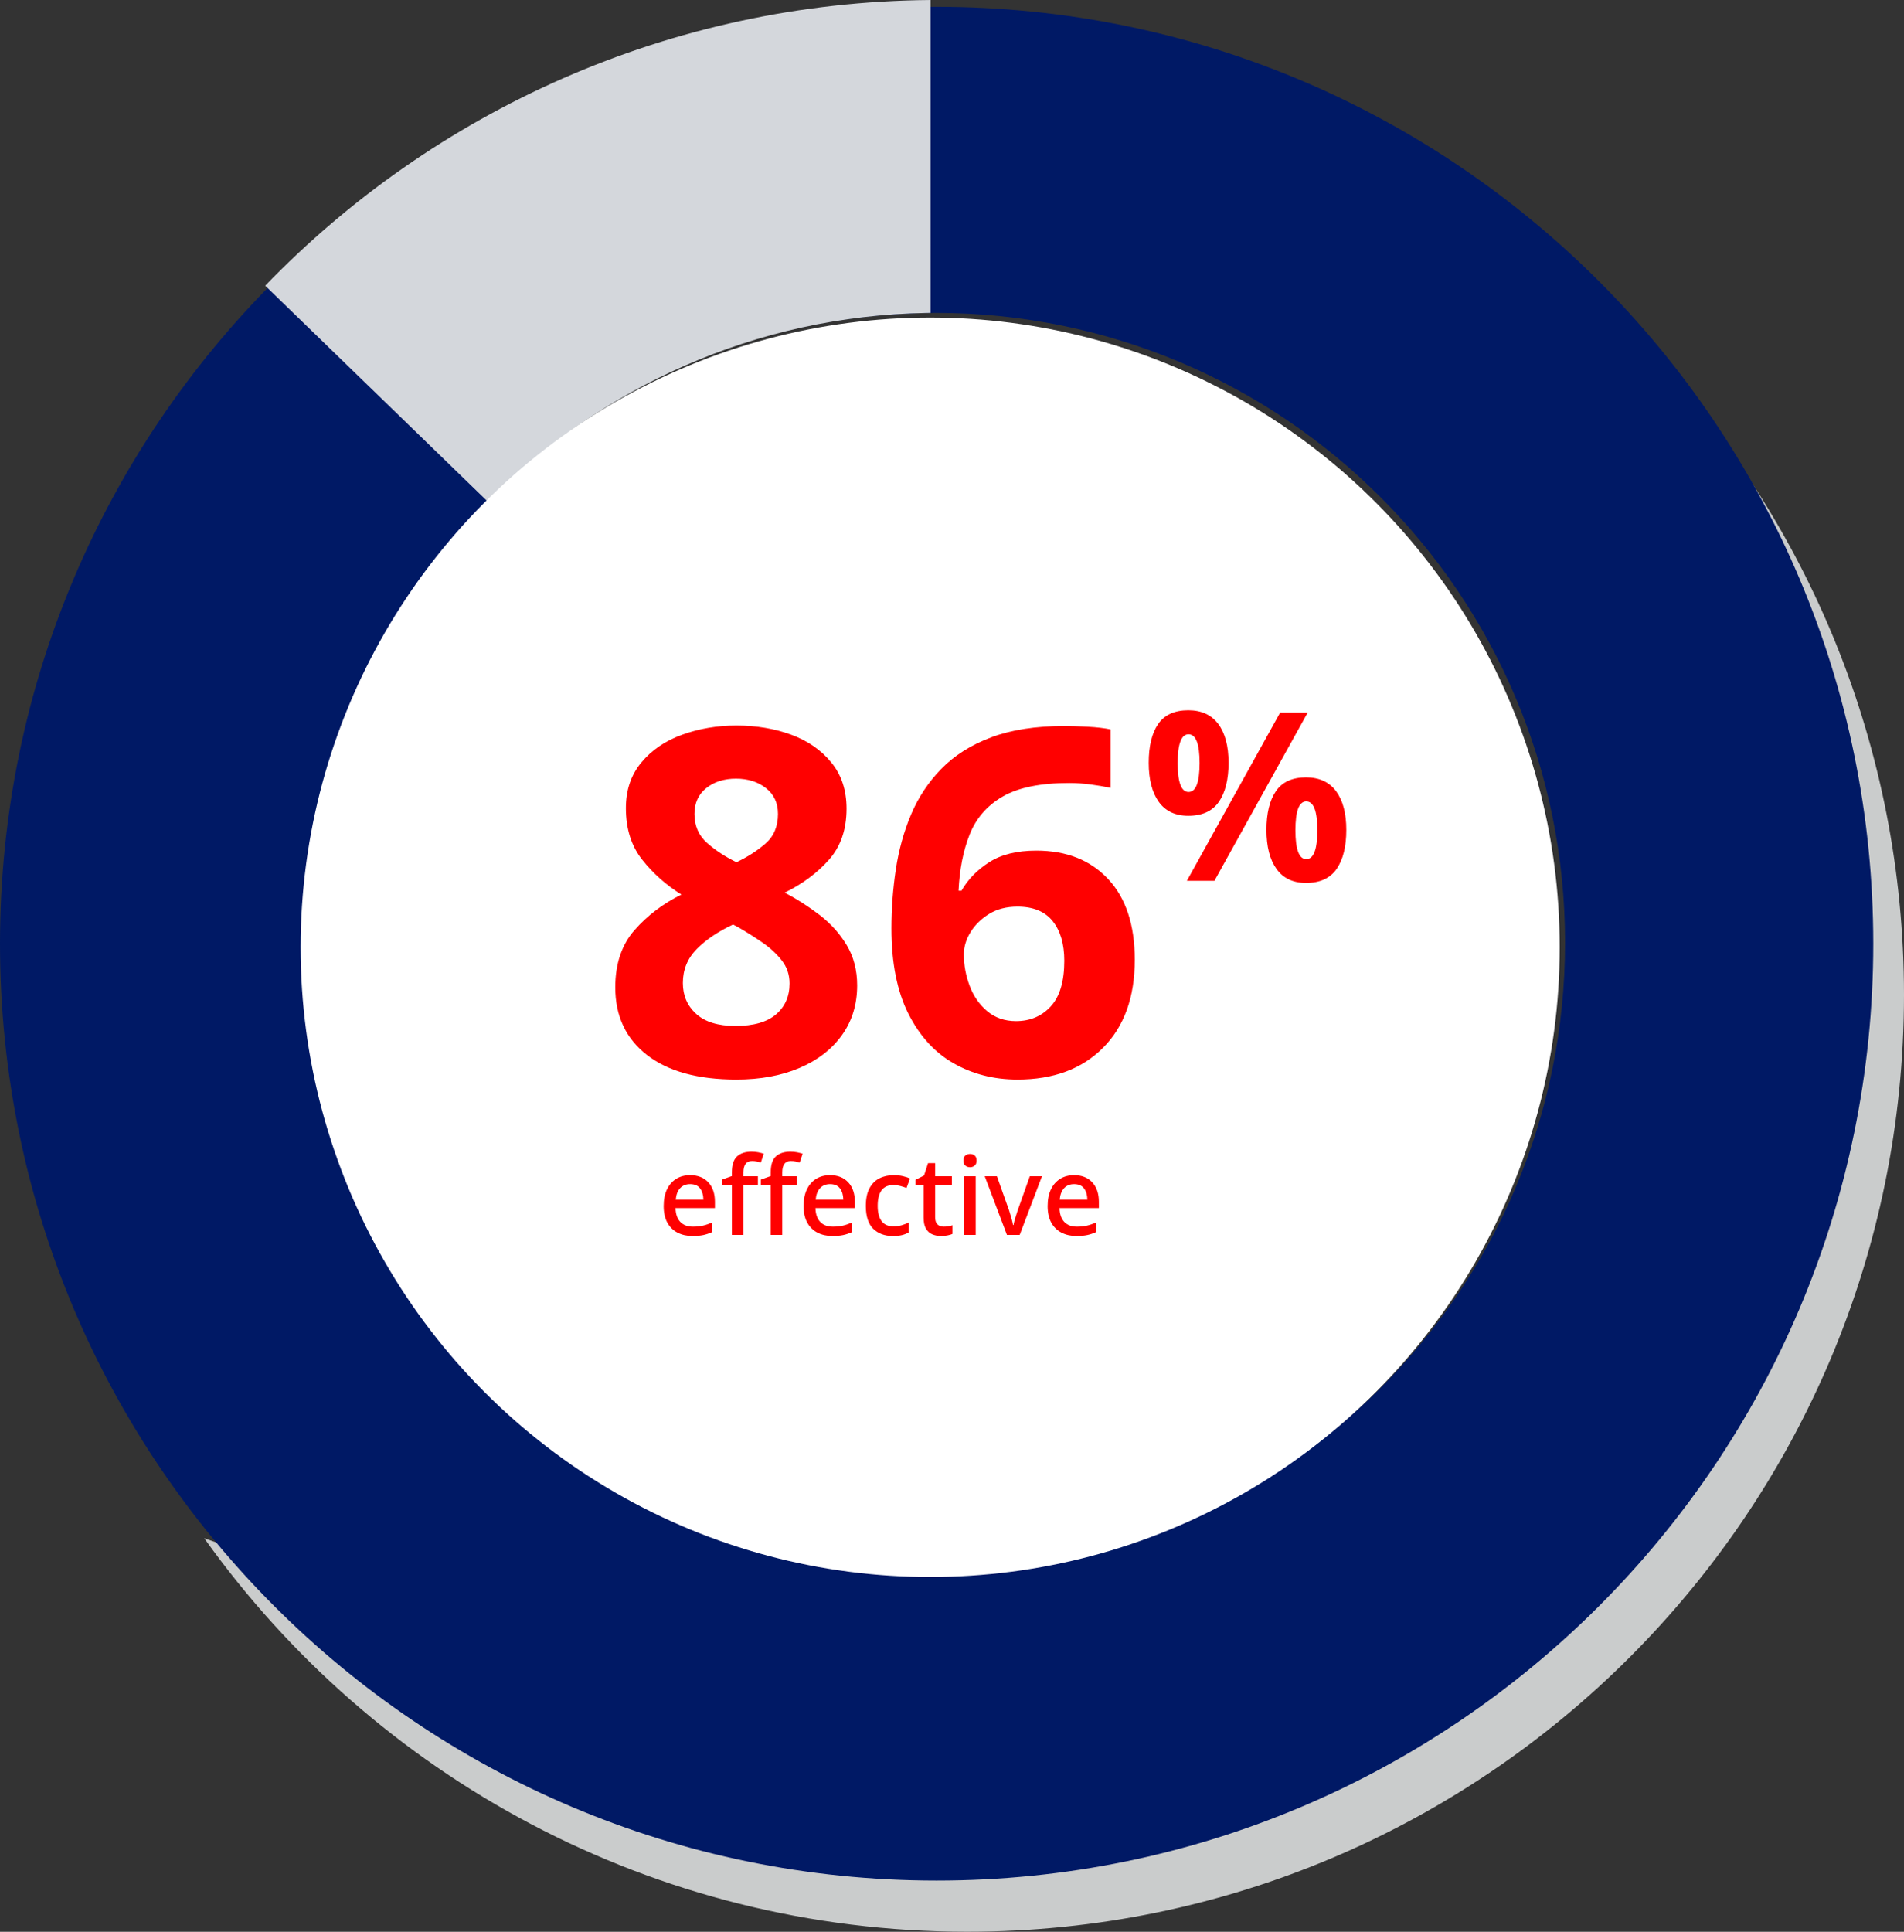
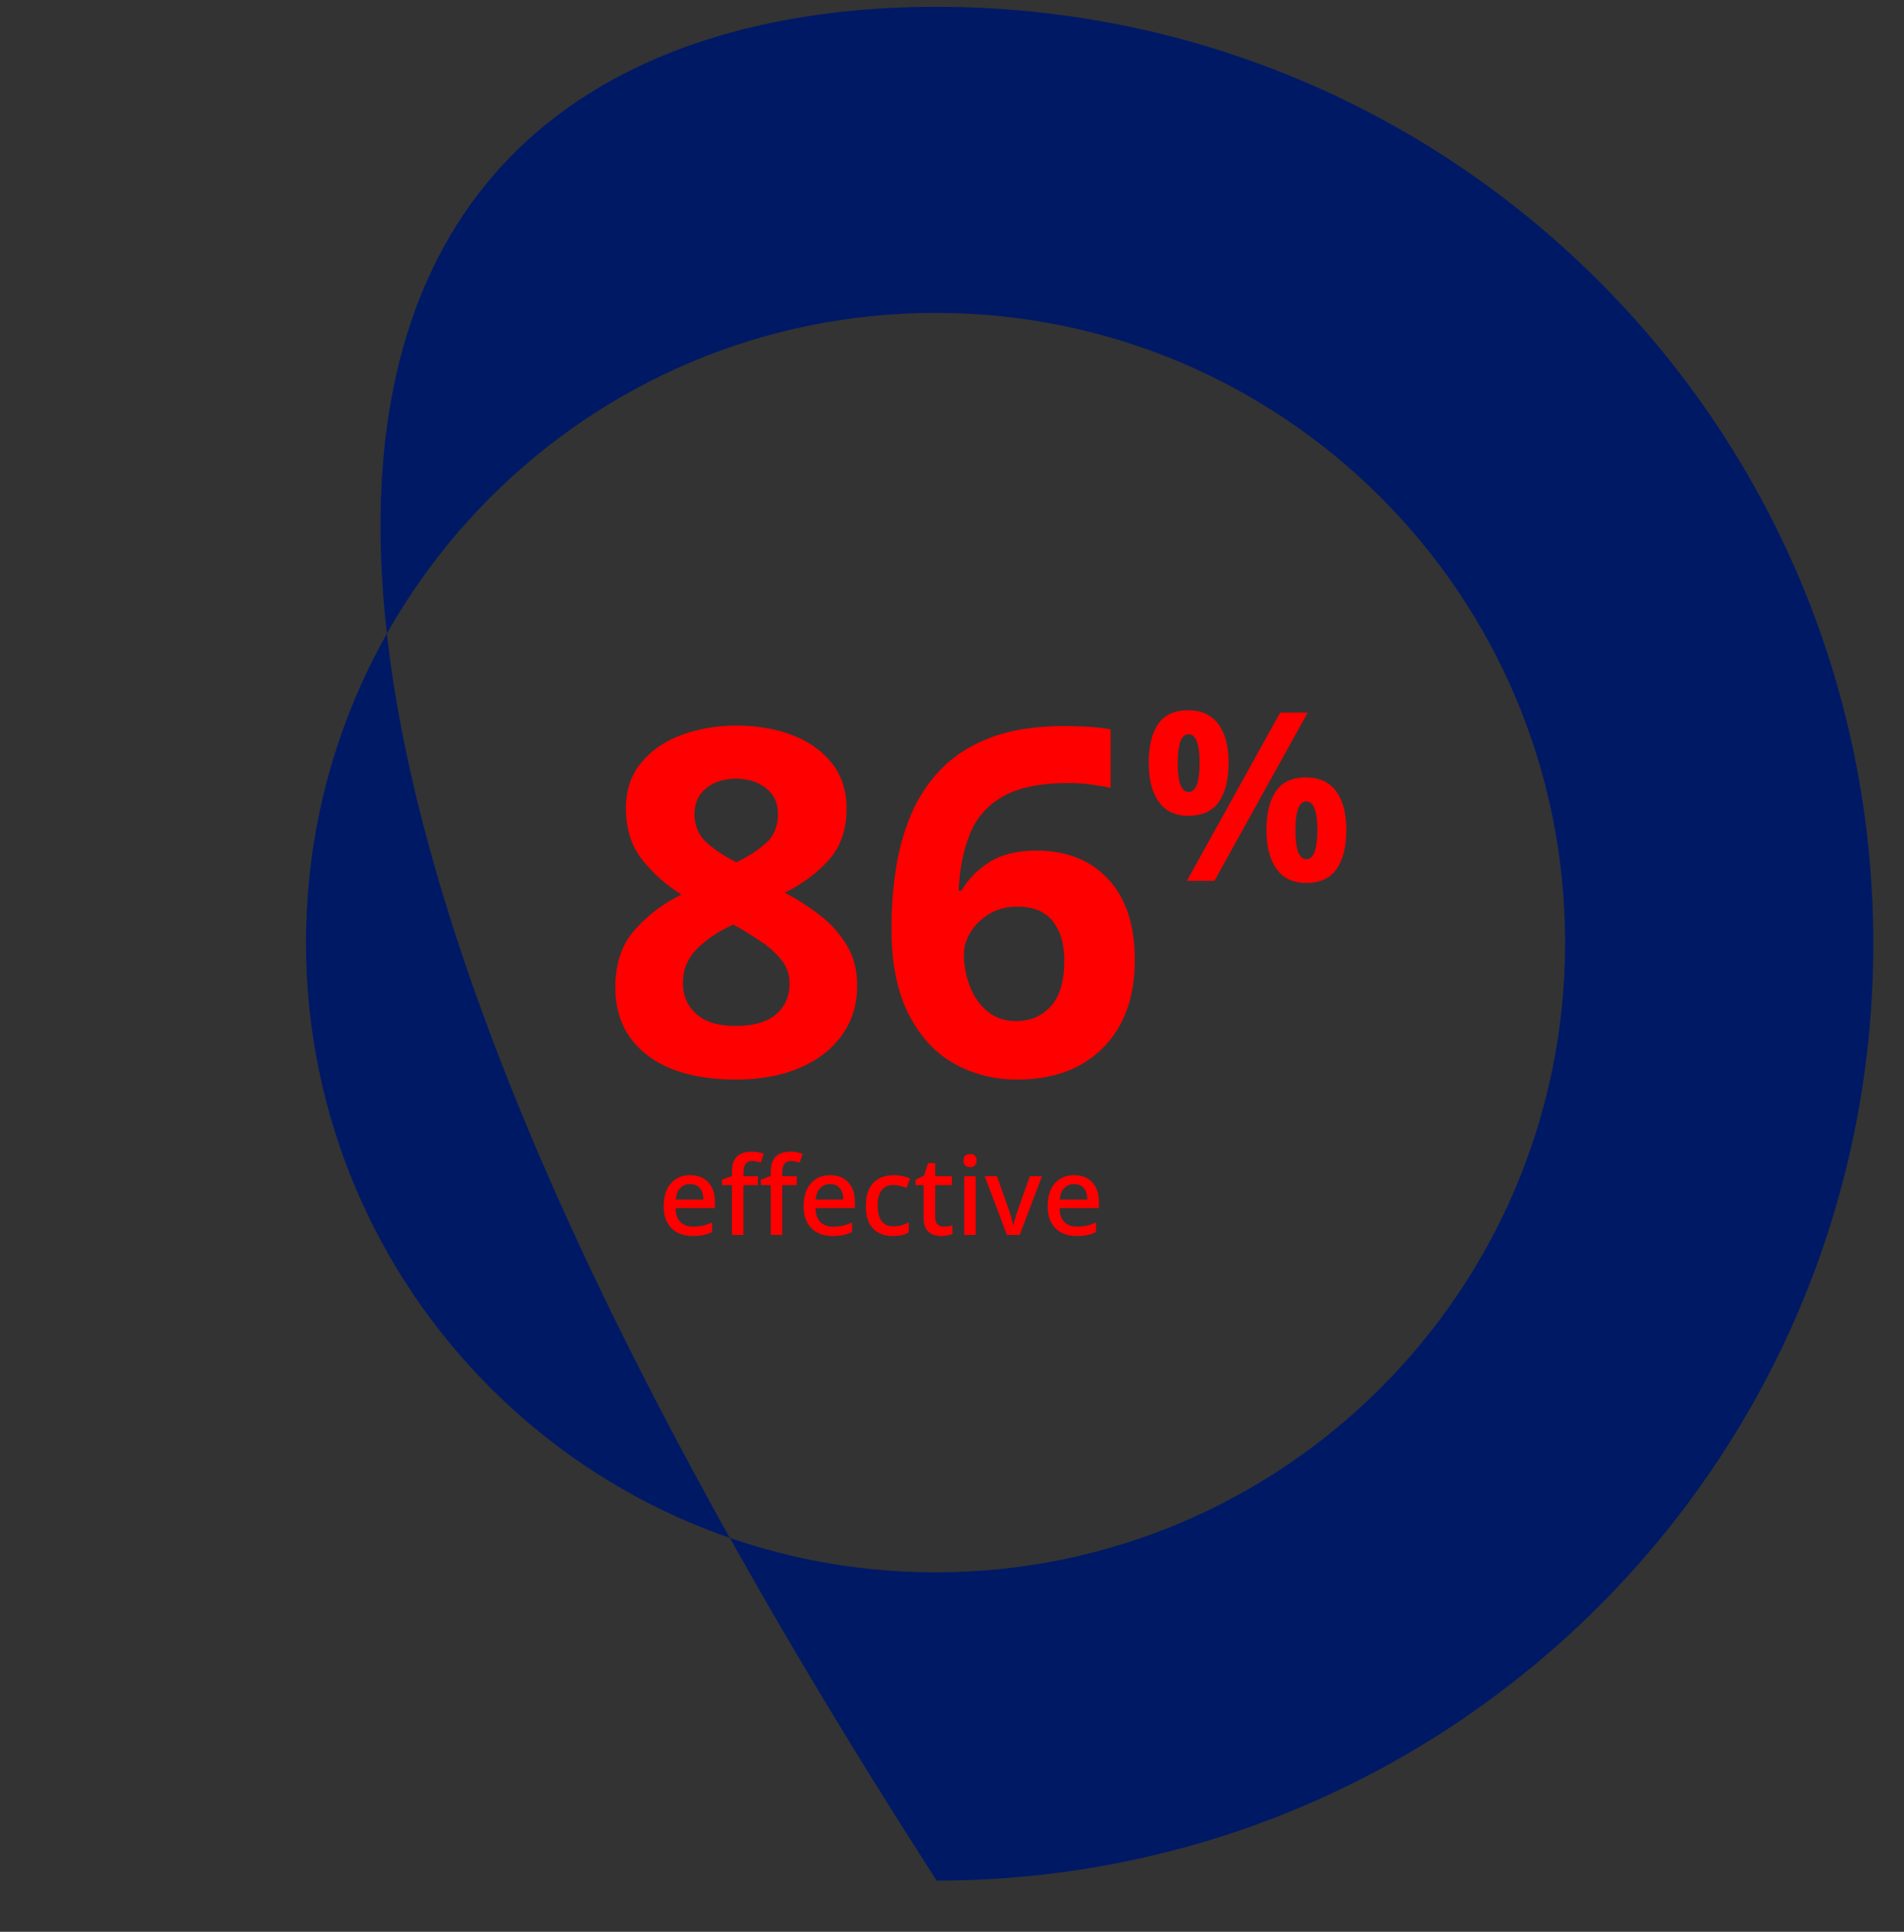
<svg xmlns="http://www.w3.org/2000/svg" width="280px" height="284px" viewBox="0 0 280 284" version="1.1">
  <rect x="0" y="0" width="280" height="284" fill="#333333" stroke="none" />
  <title>86%</title>
  <g id="Master" stroke="none" stroke-width="1" fill="none" fill-rule="evenodd">
    <g id="graph">
-       <path d="M142.258,283.995 C218.331,283.995 280,222.328 280,146.258 C280,109.875 265.892,76.786 242.849,52.164 C242.849,240.724 192.688,283.995 30.033,226.139 C55.007,261.159 95.966,283.995 142.258,283.995 Z" id="shadow" fill="#CACCCC" />
-       <path d="M137.742,1 C213.815,1 275.484,62.667 275.484,138.737 C275.484,214.807 213.815,276.473 137.742,276.473 C61.669,276.473 0,214.807 0,138.737 C0,62.667 61.669,1 137.742,1 Z M137.581,46 C86.45,46 45,87.448 45,138.577 C45,189.706 86.45,231.154 137.581,231.154 C188.712,231.154 230.161,189.706 230.161,138.577 C230.161,87.448 188.712,46 137.581,46 Z" id="Combined-Shape" fill="#001965" />
-       <path d="M136.859,-5.68060171e-14 L136.86,46.003 L136.342,46.007 C111.051,46.418 88.226,56.968 71.755,73.77 L39,42.001 C63.792,16.361 98.451,0.321 136.859,-5.6804867e-14 Z" id="Combined-Shape" fill="#D4D7DC" />
-       <ellipse id="Oval-Copy" fill="#FFFFFF" cx="136.791" cy="139.265" rx="92.581" ry="92.577" />
+       <path d="M137.742,1 C213.815,1 275.484,62.667 275.484,138.737 C275.484,214.807 213.815,276.473 137.742,276.473 C0,62.667 61.669,1 137.742,1 Z M137.581,46 C86.45,46 45,87.448 45,138.577 C45,189.706 86.45,231.154 137.581,231.154 C188.712,231.154 230.161,189.706 230.161,138.577 C230.161,87.448 188.712,46 137.581,46 Z" id="Combined-Shape" fill="#001965" />
      <g id="Group-18" transform="translate(90.485, 104.42)" fill="#FF0000" fill-rule="nonzero">
        <path d="M11.358,77.292 C11.966,77.292 12.489,77.247 12.926,77.156 C13.363,77.066 13.801,76.919 14.238,76.716 L14.238,76.716 L14.238,75.308 C13.779,75.511 13.334,75.663 12.902,75.764 C12.47,75.866 11.977,75.916 11.422,75.916 C10.622,75.916 10.001,75.682 9.558,75.212 C9.115,74.743 8.883,74.066 8.862,73.18 L8.862,73.18 L14.654,73.18 L14.654,72.252 C14.654,71.047 14.329,70.095 13.678,69.396 C13.027,68.698 12.137,68.348 11.006,68.348 C10.227,68.348 9.547,68.527 8.966,68.884 C8.385,69.242 7.931,69.756 7.606,70.428 C7.281,71.1 7.118,71.922 7.118,72.892 C7.118,73.863 7.297,74.674 7.654,75.324 C8.011,75.975 8.51,76.466 9.15,76.796 C9.79,77.127 10.526,77.292 11.358,77.292 Z M12.958,71.932 L8.894,71.932 C8.958,71.207 9.174,70.647 9.542,70.252 C9.91,69.858 10.398,69.66 11.006,69.66 C11.667,69.66 12.155,69.871 12.47,70.292 C12.785,70.714 12.947,71.26 12.958,71.932 L12.958,71.932 Z M18.846,77.132 L18.846,69.804 L20.974,69.804 L20.974,68.508 L18.846,68.508 L18.846,67.948 C18.846,66.828 19.267,66.268 20.11,66.268 C20.345,66.268 20.574,66.292 20.798,66.34 C21.022,66.388 21.225,66.439 21.406,66.492 L21.406,66.492 L21.838,65.196 C21.625,65.122 21.363,65.052 21.054,64.988 C20.745,64.924 20.403,64.892 20.03,64.892 C19.123,64.892 18.417,65.124 17.91,65.588 C17.403,66.052 17.15,66.834 17.15,67.932 L17.15,67.932 L17.15,68.476 L15.694,69.004 L15.694,69.804 L17.15,69.804 L17.15,77.132 L18.846,77.132 Z M24.558,77.132 L24.558,69.804 L26.686,69.804 L26.686,68.508 L24.558,68.508 L24.558,67.948 C24.558,66.828 24.979,66.268 25.822,66.268 C26.057,66.268 26.286,66.292 26.51,66.34 C26.734,66.388 26.937,66.439 27.118,66.492 L27.118,66.492 L27.55,65.196 C27.337,65.122 27.075,65.052 26.766,64.988 C26.457,64.924 26.115,64.892 25.742,64.892 C24.835,64.892 24.129,65.124 23.622,65.588 C23.115,66.052 22.862,66.834 22.862,67.932 L22.862,67.932 L22.862,68.476 L21.406,69.004 L21.406,69.804 L22.862,69.804 L22.862,77.132 L24.558,77.132 Z M31.934,77.292 C32.542,77.292 33.065,77.247 33.502,77.156 C33.939,77.066 34.377,76.919 34.814,76.716 L34.814,76.716 L34.814,75.308 C34.355,75.511 33.91,75.663 33.478,75.764 C33.046,75.866 32.553,75.916 31.998,75.916 C31.198,75.916 30.577,75.682 30.134,75.212 C29.691,74.743 29.459,74.066 29.438,73.18 L29.438,73.18 L35.23,73.18 L35.23,72.252 C35.23,71.047 34.905,70.095 34.254,69.396 C33.603,68.698 32.713,68.348 31.582,68.348 C30.803,68.348 30.123,68.527 29.542,68.884 C28.961,69.242 28.507,69.756 28.182,70.428 C27.857,71.1 27.694,71.922 27.694,72.892 C27.694,73.863 27.873,74.674 28.23,75.324 C28.587,75.975 29.086,76.466 29.726,76.796 C30.366,77.127 31.102,77.292 31.934,77.292 Z M33.534,71.932 L29.47,71.932 C29.534,71.207 29.75,70.647 30.118,70.252 C30.486,69.858 30.974,69.66 31.582,69.66 C32.243,69.66 32.731,69.871 33.046,70.292 C33.361,70.714 33.523,71.26 33.534,71.932 L33.534,71.932 Z M40.814,77.292 C41.337,77.292 41.779,77.25 42.142,77.164 C42.505,77.079 42.841,76.946 43.15,76.764 L43.15,76.764 L43.15,75.292 C42.841,75.463 42.499,75.602 42.126,75.708 C41.753,75.815 41.331,75.868 40.862,75.868 C40.115,75.868 39.55,75.612 39.166,75.1 C38.782,74.588 38.59,73.842 38.59,72.86 C38.59,70.812 39.369,69.788 40.926,69.788 C41.235,69.788 41.555,69.834 41.886,69.924 C42.217,70.015 42.531,70.114 42.83,70.22 L42.83,70.22 L43.342,68.844 C43.065,68.706 42.715,68.588 42.294,68.492 C41.873,68.396 41.422,68.348 40.942,68.348 C40.153,68.348 39.449,68.506 38.83,68.82 C38.211,69.135 37.726,69.623 37.374,70.284 C37.022,70.946 36.846,71.81 36.846,72.876 C36.846,74.402 37.209,75.519 37.934,76.228 C38.659,76.938 39.619,77.292 40.814,77.292 Z M47.918,77.292 C48.227,77.292 48.537,77.263 48.846,77.204 C49.155,77.146 49.401,77.074 49.582,76.988 L49.582,76.988 L49.582,75.708 C49.198,75.847 48.766,75.916 48.286,75.916 C47.913,75.916 47.611,75.804 47.382,75.58 C47.153,75.356 47.038,75.01 47.038,74.54 L47.038,74.54 L47.038,69.804 L49.502,69.804 L49.502,68.508 L47.038,68.508 L47.038,66.572 L45.998,66.572 L45.406,68.396 L44.142,69.036 L44.142,69.804 L45.342,69.804 L45.342,74.572 C45.342,75.276 45.459,75.826 45.694,76.22 C45.929,76.615 46.241,76.892 46.63,77.052 C47.019,77.212 47.449,77.292 47.918,77.292 Z M52.174,67.18 C52.43,67.18 52.654,67.103 52.846,66.948 C53.038,66.794 53.134,66.546 53.134,66.204 C53.134,65.852 53.038,65.602 52.846,65.452 C52.654,65.303 52.43,65.228 52.174,65.228 C51.907,65.228 51.678,65.303 51.486,65.452 C51.294,65.602 51.198,65.852 51.198,66.204 C51.198,66.546 51.294,66.794 51.486,66.948 C51.678,67.103 51.907,67.18 52.174,67.18 Z M53.006,77.132 L53.006,68.508 L51.31,68.508 L51.31,77.132 L53.006,77.132 Z M59.47,77.132 L62.75,68.508 L60.958,68.508 L59.166,73.548 C59.059,73.879 58.942,74.25 58.814,74.66 C58.686,75.071 58.601,75.41 58.558,75.676 L58.558,75.676 L58.494,75.676 C58.451,75.41 58.371,75.074 58.254,74.668 C58.137,74.263 58.025,73.89 57.918,73.548 L57.918,73.548 L56.126,68.508 L54.334,68.508 L57.598,77.132 L59.47,77.132 Z M67.822,77.292 C68.43,77.292 68.953,77.247 69.39,77.156 C69.827,77.066 70.265,76.919 70.702,76.716 L70.702,76.716 L70.702,75.308 C70.243,75.511 69.798,75.663 69.366,75.764 C68.934,75.866 68.441,75.916 67.886,75.916 C67.086,75.916 66.465,75.682 66.022,75.212 C65.579,74.743 65.347,74.066 65.326,73.18 L65.326,73.18 L71.118,73.18 L71.118,72.252 C71.118,71.047 70.793,70.095 70.142,69.396 C69.491,68.698 68.601,68.348 67.47,68.348 C66.691,68.348 66.011,68.527 65.43,68.884 C64.849,69.242 64.395,69.756 64.07,70.428 C63.745,71.1 63.582,71.922 63.582,72.892 C63.582,73.863 63.761,74.674 64.118,75.324 C64.475,75.975 64.974,76.466 65.614,76.796 C66.254,77.127 66.99,77.292 67.822,77.292 Z M69.422,71.932 L65.358,71.932 C65.422,71.207 65.638,70.647 66.006,70.252 C66.374,69.858 66.862,69.66 67.47,69.66 C68.131,69.66 68.619,69.871 68.934,70.292 C69.249,70.714 69.411,71.26 69.422,71.932 L69.422,71.932 Z" id="effective" />
        <path d="M84.266,15.515 C86.321,15.515 87.821,14.828 88.768,13.454 C89.714,12.081 90.188,10.17 90.188,7.723 C90.188,5.276 89.686,3.377 88.681,2.026 C87.677,0.675 86.205,0 84.266,0 C82.234,0 80.756,0.675 79.833,2.026 C78.909,3.377 78.448,5.276 78.448,7.723 C78.448,10.17 78.938,12.081 79.92,13.454 C80.901,14.828 82.35,15.515 84.266,15.515 Z M17.821,2.247 C20.756,2.247 23.442,2.697 25.88,3.596 C28.317,4.495 30.282,5.856 31.773,7.678 C33.264,9.501 34.009,11.761 34.009,14.459 C34.009,17.536 33.145,20.044 31.418,21.985 C29.69,23.926 27.524,25.535 24.921,26.813 C26.72,27.76 28.436,28.86 30.069,30.114 C31.701,31.369 33.027,32.848 34.044,34.552 C35.062,36.256 35.571,38.22 35.571,40.445 C35.571,43.238 34.825,45.675 33.334,47.758 C31.843,49.841 29.761,51.45 27.087,52.586 C24.412,53.722 21.324,54.29 17.821,54.29 C12.141,54.29 7.751,53.083 4.651,50.669 C1.55,48.255 0,44.942 0,40.729 C0,37.274 0.947,34.469 2.84,32.315 C4.733,30.162 7.029,28.422 9.727,27.097 C7.455,25.677 5.526,23.961 3.941,21.949 C2.355,19.938 1.562,17.417 1.562,14.388 C1.562,11.737 2.319,9.501 3.834,7.678 C5.349,5.856 7.348,4.495 9.834,3.596 C12.319,2.697 14.981,2.247 17.821,2.247 Z M17.75,10.057 C15.999,10.057 14.543,10.518 13.383,11.441 C12.224,12.364 11.644,13.631 11.644,15.24 C11.644,16.991 12.259,18.411 13.49,19.5 C14.721,20.589 16.164,21.535 17.821,22.34 C19.43,21.583 20.85,20.671 22.081,19.606 C23.312,18.541 23.927,17.086 23.927,15.24 C23.927,13.631 23.335,12.364 22.152,11.441 C20.969,10.518 19.501,10.057 17.75,10.057 Z M9.94,40.09 C9.94,41.936 10.591,43.451 11.893,44.634 C13.194,45.817 15.123,46.409 17.679,46.409 C20.33,46.409 22.318,45.841 23.643,44.705 C24.968,43.569 25.631,42.054 25.631,40.161 C25.631,38.883 25.252,37.759 24.495,36.788 C23.738,35.818 22.791,34.942 21.655,34.161 C20.519,33.38 19.383,32.659 18.247,31.996 L17.324,31.499 C15.099,32.54 13.312,33.747 11.963,35.12 C10.614,36.493 9.94,38.149 9.94,40.09 Z M40.612,32.067 C40.612,29.18 40.825,26.304 41.251,23.44 C41.677,20.577 42.422,17.879 43.487,15.346 C44.553,12.814 46.044,10.566 47.961,8.601 C49.877,6.637 52.315,5.099 55.273,3.986 C58.232,2.874 61.817,2.318 66.03,2.318 C67.024,2.318 68.184,2.353 69.509,2.424 C70.834,2.495 71.947,2.626 72.846,2.815 L72.846,11.406 C71.947,11.217 70.965,11.051 69.9,10.909 C68.835,10.767 67.781,10.696 66.74,10.696 C62.527,10.696 59.273,11.359 56.977,12.684 C54.682,14.009 53.061,15.867 52.114,18.257 C51.167,20.648 50.623,23.405 50.481,26.529 L50.907,26.529 C51.854,24.872 53.215,23.476 54.989,22.34 C56.764,21.204 59.072,20.636 61.912,20.636 C66.361,20.636 69.888,22.032 72.491,24.825 C75.094,27.618 76.396,31.57 76.396,36.682 C76.396,42.173 74.846,46.48 71.746,49.604 C68.645,52.728 64.444,54.29 59.143,54.29 C55.688,54.29 52.564,53.497 49.771,51.911 C46.978,50.326 44.754,47.888 43.097,44.598 C41.44,41.309 40.612,37.132 40.612,32.067 Z M58.93,45.699 C61.013,45.699 62.717,44.977 64.042,43.533 C65.367,42.09 66.03,39.853 66.03,36.824 C66.03,34.363 65.462,32.422 64.326,31.002 C63.19,29.582 61.462,28.872 59.143,28.872 C57.534,28.872 56.149,29.227 54.989,29.937 C53.83,30.647 52.919,31.534 52.256,32.599 C51.593,33.664 51.262,34.765 51.262,35.901 C51.262,37.463 51.546,39.001 52.114,40.516 C52.682,42.031 53.546,43.273 54.706,44.243 C55.865,45.214 57.273,45.699 58.93,45.699 Z M88.11,25.073 L101.824,0.346 L97.772,0.346 L84.058,25.073 L88.11,25.073 Z M84.3,12.017 C83.238,12.017 82.707,10.597 82.707,7.757 C82.707,4.941 83.238,3.532 84.3,3.532 C85.386,3.532 85.928,4.941 85.928,7.757 C85.928,10.597 85.386,12.017 84.3,12.017 Z M101.582,25.385 C103.636,25.385 105.137,24.698 106.084,23.324 C107.03,21.951 107.504,20.04 107.504,17.593 C107.504,15.146 107.001,13.247 105.997,11.896 C104.993,10.545 103.521,9.87 101.582,9.87 C99.55,9.87 98.072,10.545 97.149,11.896 C96.225,13.247 95.763,15.146 95.763,17.593 C95.763,20.04 96.254,21.951 97.235,23.324 C98.217,24.698 99.665,25.385 101.582,25.385 Z M101.616,21.887 C100.554,21.887 100.023,20.467 100.023,17.627 C100.023,14.811 100.554,13.402 101.616,13.402 C102.701,13.402 103.244,14.811 103.244,17.627 C103.244,20.467 102.701,21.887 101.616,21.887 Z" id="87%" />
      </g>
    </g>
  </g>
</svg>